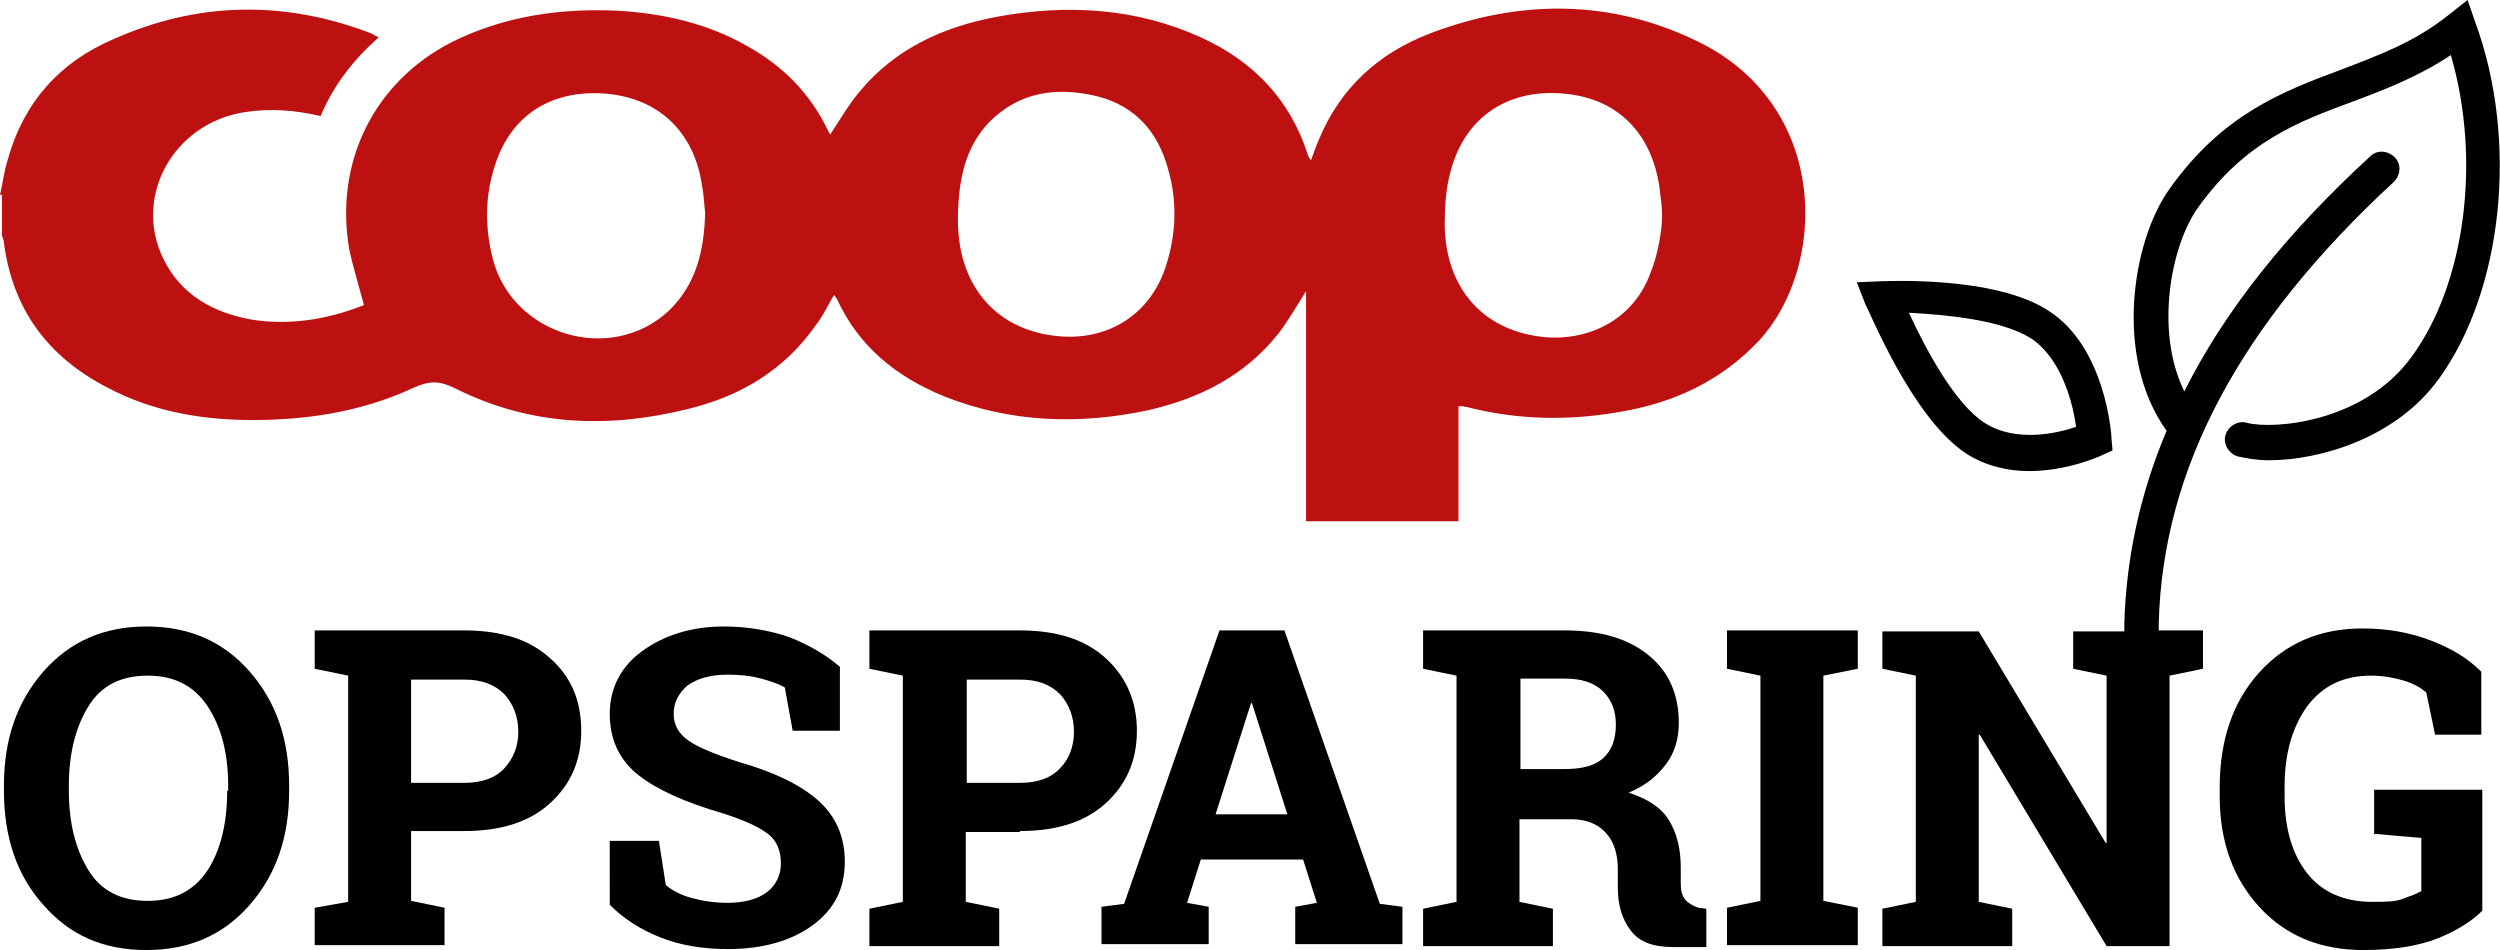
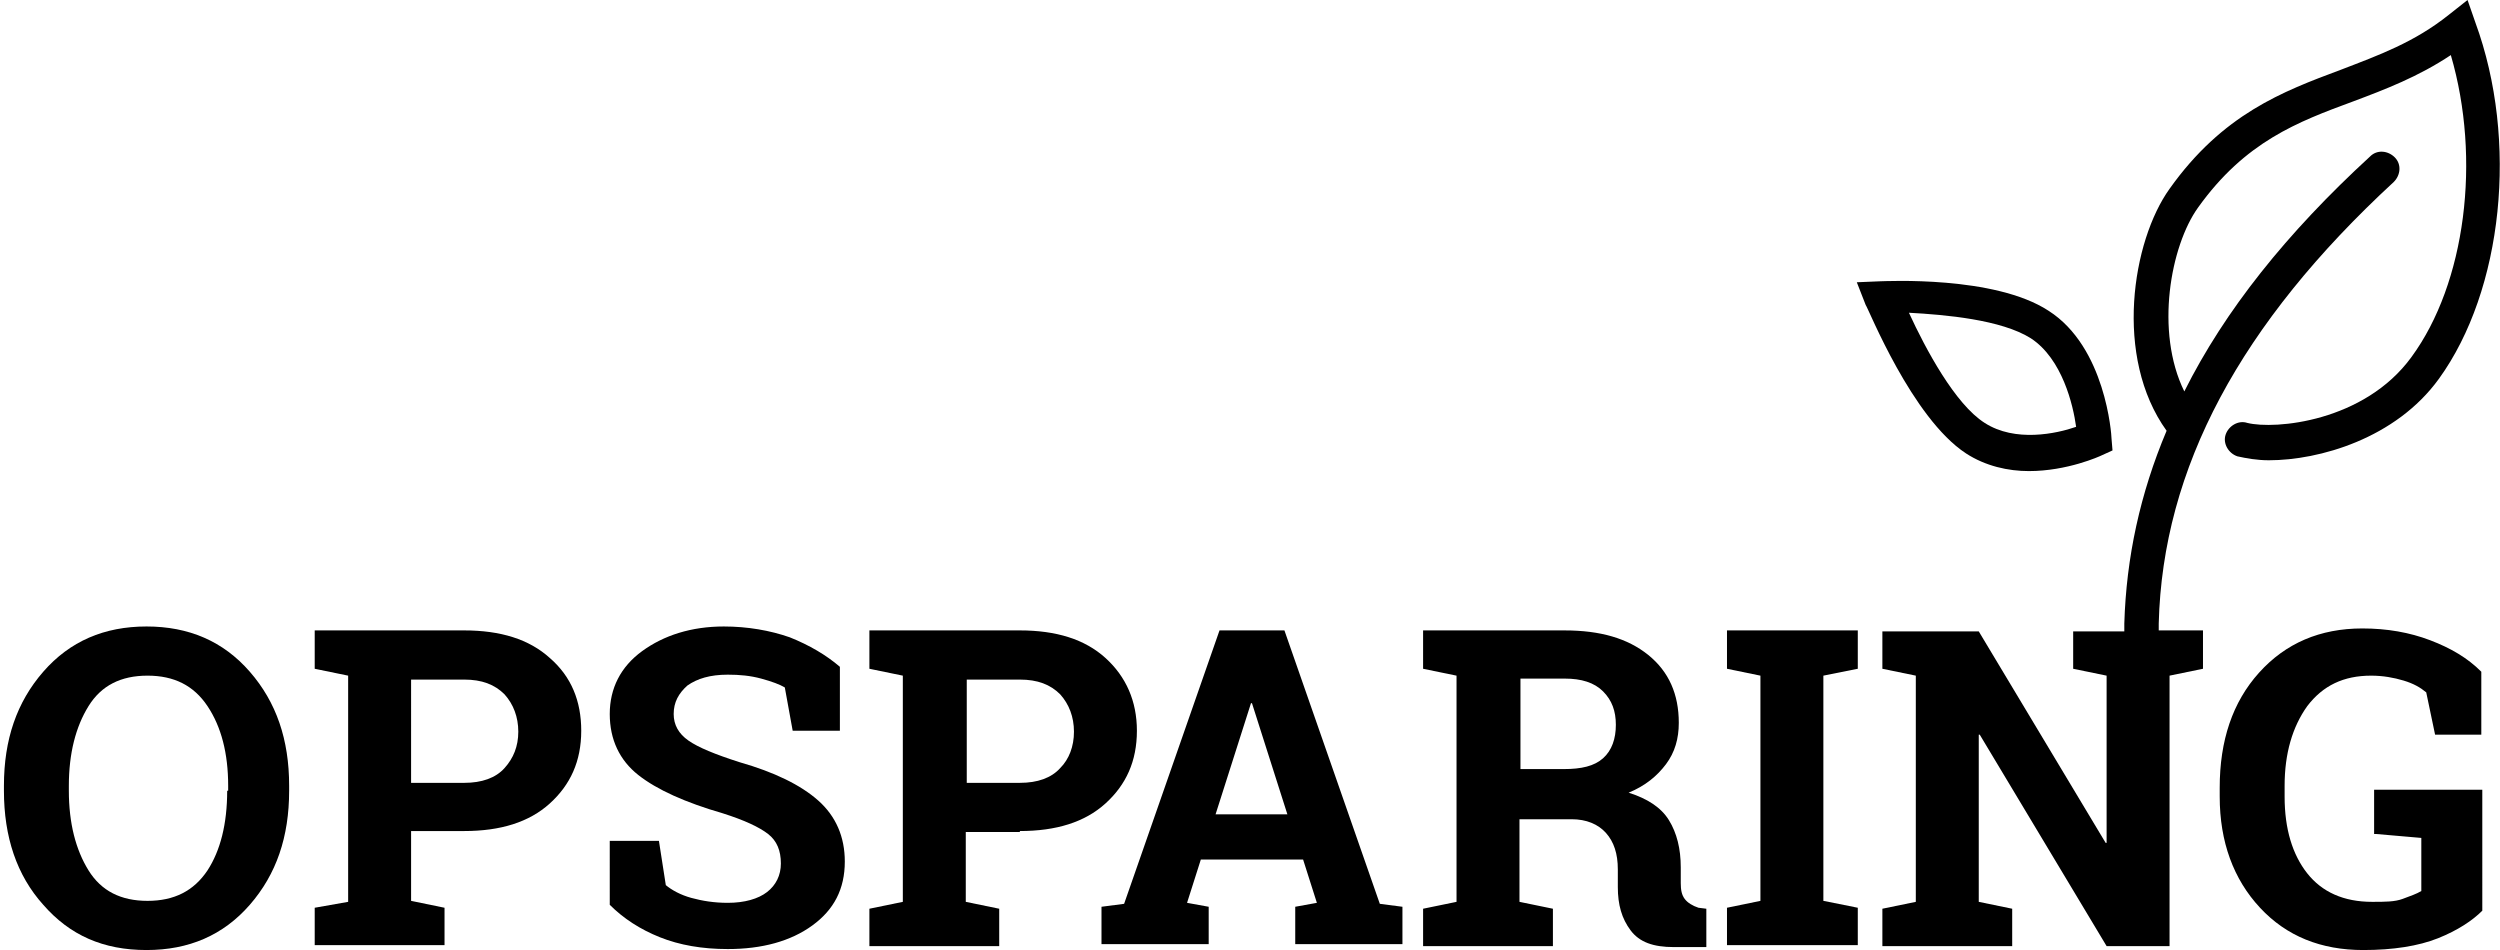
<svg xmlns="http://www.w3.org/2000/svg" version="1.1" id="Layer_1" x="0px" y="0px" viewBox="0 0 254.2 96.6" style="enable-background:new 0 0 254.2 96.6;" xml:space="preserve">
  <style type="text/css">
	.st0{fill:#BD1111;}
</style>
  <g>
-     <path class="st0" d="M71.7,21.6c-0.1-0.6-0.1-1.6-0.3-2.6c-0.7-5.2-4-8.7-9.1-9.4c-5.4-0.7-10.2,1.5-12,7.3c-1,3.1-1,6.2-0.2,9.4   c2,7.8,12,10.8,17.9,5.3C70.8,28.9,71.6,25.5,71.7,21.6 M97.4,21.8c0,0.3,0,0.6,0,0.8c0.1,6.7,4.1,11.1,10.4,11.6   c5.1,0.4,9.3-2.4,10.8-7.3c1-3.2,1.1-6.4,0.2-9.6c-1-3.8-3.3-6.5-7.2-7.5c-4.1-1-7.9-0.5-11,2.6C98.1,15,97.5,18.3,97.4,21.8    M169,22c0-0.9-0.1-1.6-0.2-2.4c-0.6-5.6-3.9-9.3-9.1-10c-5.7-0.8-10.6,1.8-12.2,7.8c-0.5,1.8-0.6,3.7-0.6,5.5   c0.1,6.6,4.1,10.9,10.4,11.4c4.7,0.3,8.9-2.1,10.5-6.5C168.6,25.9,169,23.3,169,22 M0,19.8c0.3-1.2,0.4-2.4,0.8-3.6   C2.4,10.4,6.1,6.3,11.5,4c8.5-3.8,17.2-4,26-0.7c0.3,0.1,0.6,0.3,1,0.5c-2.6,2.3-4.6,4.9-5.9,8c-2.6-0.6-5.1-0.8-7.7-0.4   c-7.2,1.1-11.4,8.5-8.3,14.9c1.8,3.7,5.1,5.5,9,6.2c3.8,0.6,7.6,0,11.2-1.4c0.1,0,0.2-0.1,0.2-0.1c-0.5-1.9-1.1-3.8-1.5-5.7   C34,16.4,38.1,8.3,45.9,4.3C51.3,1.6,57.1,0.8,63,1.1c4.6,0.3,9,1.3,13,3.6c3.6,2,6.4,4.8,8.2,8.6c0.1,0.2,0.2,0.3,0.2,0.4   c1-1.5,1.9-3.1,3.1-4.5c3.6-4.3,8.5-6.5,13.9-7.5c7.1-1.3,14.1-0.9,20.7,2.1c5.3,2.4,9.1,6.3,10.9,12c0,0.1,0.1,0.2,0.3,0.5   c0.3-0.8,0.5-1.4,0.8-2.1c2.2-5.3,6.1-8.8,11.3-10.8c9.2-3.5,18.5-3.5,27.4,0.9c13.3,6.6,13,22.9,6,30.4c-3.9,4.1-8.7,6.3-14.2,7.2   c-5.2,0.9-10.3,0.8-15.4-0.5c-0.2,0-0.4-0.1-0.6-0.1c-0.1,0-0.1,0-0.3,0v11.7h-15.5V29.6c-1,1.6-1.8,3-2.8,4.3   c-3.4,4.3-8,6.6-13.2,7.8c-7,1.5-14,1.3-20.8-1.4c-4.9-2-8.7-5.1-10.9-9.9c-0.1-0.1-0.1-0.2-0.3-0.4c-0.6,1-1.1,2.1-1.8,3   c-3.2,4.6-7.7,7.3-13.1,8.6c-8.1,2-16,1.7-23.6-2.1c-1.6-0.8-2.6-0.8-4.2-0.1c-4.9,2.3-10.1,3.2-15.5,3.3   c-5.5,0.1-10.8-0.7-15.7-3.3c-6-3.1-9.6-7.9-10.5-14.7c0-0.2-0.1-0.5-0.2-0.7V19.8z" />
-   </g>
+     </g>
  <g>
    <path d="M14.9,63.7c-4.3,0-7.8,1.5-10.5,4.6s-4,6.9-4,11.6v0.5c0,4.7,1.3,8.6,4,11.6c2.7,3.1,6.1,4.6,10.5,4.6   c4.3,0,7.8-1.5,10.5-4.6s4-6.9,4-11.6v-0.5c0-4.7-1.3-8.5-4-11.6C22.7,65.2,19.2,63.7,14.9,63.7z M23.1,80.4c0,3.4-0.7,6.1-2,8.1   c-1.4,2.1-3.4,3.1-6.1,3.1c-2.7,0-4.7-1-6-3.1c-1.3-2.1-2-4.8-2-8.1v-0.5c0-3.3,0.7-6,2-8.1c1.3-2.1,3.3-3.1,6-3.1s4.7,1,6.1,3.1   s2.1,4.8,2.1,8.1V80.4z" />
    <path d="M55.9,66.9c-2.1-1.9-5-2.8-8.7-2.8H32V68l3.4,0.7v23L32,92.3v3.8h13.2v-3.8l-3.4-0.7v-7.1h5.4c3.7,0,6.6-0.9,8.7-2.8   c2.1-1.9,3.2-4.3,3.2-7.4C59.1,71.3,58.1,68.8,55.9,66.9z M51.3,78.1c-0.9,1-2.3,1.5-4.1,1.5h-5.4V69.1h5.4c1.8,0,3.1,0.5,4.1,1.5   c0.9,1,1.4,2.3,1.4,3.8C52.7,75.9,52.2,77.1,51.3,78.1z" />
    <path d="M83.2,81.4c-1.8-1.6-4.5-2.9-8-3.9C72.7,76.7,71,76,70,75.3c-1-0.7-1.5-1.6-1.5-2.7c0-1.2,0.5-2.1,1.4-2.9   c1-0.7,2.3-1.1,4.1-1.1c1.2,0,2.3,0.1,3.4,0.4s1.9,0.6,2.4,0.9l0.8,4.4h4.8v-6.5c-1.4-1.2-3.1-2.2-5.1-3c-2-0.7-4.3-1.1-6.7-1.1   c-3.3,0-6.1,0.9-8.3,2.5c-2.2,1.6-3.3,3.8-3.3,6.4c0,2.6,1,4.7,2.9,6.2s4.8,2.8,8.6,3.9c2.2,0.7,3.7,1.4,4.6,2.1   c0.9,0.7,1.3,1.7,1.3,3c0,1.2-0.5,2.2-1.4,2.9c-0.9,0.7-2.3,1.1-4,1.1c-1.4,0-2.6-0.2-3.7-0.5c-1.1-0.3-2-0.8-2.6-1.3l-0.7-4.5h-5   V92c1.4,1.4,3.1,2.5,5.1,3.3c2,0.8,4.3,1.2,6.9,1.2c3.5,0,6.4-0.8,8.6-2.4s3.3-3.7,3.3-6.5C85.9,85.1,85,83,83.2,81.4z" />
    <path d="M103.7,84.5c3.7,0,6.6-0.9,8.7-2.8c2.1-1.9,3.2-4.3,3.2-7.4c0-3-1.1-5.5-3.2-7.4c-2.1-1.9-5-2.8-8.7-2.8H88.4V68l3.4,0.7   v23l-3.4,0.7v3.8h13.2v-3.8l-3.4-0.7v-7.1H103.7z M98.3,69.1h5.4c1.8,0,3.1,0.5,4.1,1.5c0.9,1,1.4,2.3,1.4,3.8   c0,1.5-0.5,2.8-1.4,3.7c-0.9,1-2.3,1.5-4.1,1.5h-5.4V69.1z" />
    <path d="M130.6,64.1h-6.6l-9.7,27.8l-2.3,0.3v3.8h10.9v-3.8l-2.2-0.4l1.4-4.4h10.4l1.4,4.4l-2.2,0.4v3.8h10.9v-3.8l-2.3-0.3   L130.6,64.1z M123.6,82.8l3.6-11.3h0.1l3.6,11.3H123.6z" />
    <path d="M171.3,91.4c-0.3-0.4-0.4-0.9-0.4-1.6v-1.6c0-1.9-0.4-3.5-1.2-4.8c-0.8-1.3-2.2-2.2-4.1-2.8c1.7-0.7,2.9-1.7,3.8-2.9   s1.3-2.6,1.3-4.2c0-2.9-1-5.2-3.1-6.9c-2.1-1.7-4.9-2.5-8.5-2.5h-14.4V68l3.4,0.7v23l-3.4,0.7v3.8h13.2v-3.8l-3.4-0.7v-8.4h5.3   c1.5,0,2.7,0.5,3.5,1.4c0.8,0.9,1.2,2.1,1.2,3.7v1.8c0,1.8,0.4,3.2,1.3,4.4s2.3,1.7,4.4,1.7h3.3v-3.9l-0.8-0.1   C172.1,92.1,171.6,91.8,171.3,91.4z M163,77.1c-0.9,0.8-2.2,1.1-4,1.1h-4.4v-9.2h4.5c1.7,0,3,0.4,3.9,1.3c0.9,0.9,1.3,2,1.3,3.4   S163.9,76.3,163,77.1z" />
    <polygon points="175.6,68 179,68.7 179,91.6 175.6,92.3 175.6,96.1 188.9,96.1 188.9,92.3 185.4,91.6 185.4,68.7 188.9,68    188.9,64.1 175.6,64.1  " />
    <path d="M219.5,64.1c0-0.2,0-0.5,0-0.7c0.4-15.8,8.3-30.5,23.9-44.9c0.7-0.7,0.8-1.8,0.1-2.5c-0.7-0.7-1.8-0.8-2.5-0.1   c-8.5,7.8-14.8,15.7-18.9,23.9c-3-6.1-1.4-14.8,1.4-18.7c4.8-6.7,10.1-8.7,15.8-10.8c3.2-1.2,6.6-2.5,9.9-4.7   c3.1,10.6,1.5,23.2-4,30.7c-4.8,6.6-13.9,7.4-16.7,6.7c-0.9-0.3-1.9,0.3-2.2,1.2c-0.3,0.9,0.3,1.9,1.2,2.2c0.9,0.2,2,0.4,3.2,0.4   c5.1,0,12.9-2.2,17.3-8.3c6.5-9,8.1-24.2,3.7-36.2L250.9,0L249,1.5c-3.5,2.8-7.1,4.1-11,5.6c-5.9,2.2-12,4.5-17.4,12.1   c-3.8,5.3-5.7,17.1-0.3,24.6c-2.7,6.4-4.1,12.9-4.3,19.6c0,0.2,0,0.5,0,0.8h-5.2V68l3.4,0.7v17l-0.1,0l-12.9-21.5h-6.4h-3.4V68   l3.4,0.7v23l-3.4,0.7v3.8h13.2v-3.8l-3.4-0.7v-17l0.1,0l12.9,21.5h6.4V68.7L224,68v-3.9h-3.4H219.5z" />
    <path d="M241.6,84.8l4.6,0.4v5.4c-0.5,0.3-1.1,0.5-1.9,0.8s-1.8,0.3-3.1,0.3c-2.9,0-5.1-1-6.6-2.9c-1.5-1.9-2.3-4.5-2.3-7.8v-1.1   c0-3.3,0.8-6,2.3-8.1c1.6-2.1,3.7-3.1,6.5-3.1c1.2,0,2.3,0.2,3.3,0.5c1,0.3,1.7,0.7,2.3,1.2l0.9,4.3h4.7v-6.4   c-1.4-1.4-3.1-2.4-5.2-3.2c-2.1-0.8-4.4-1.2-6.9-1.2c-4.3,0-7.8,1.5-10.5,4.5c-2.7,3-4,6.9-4,11.7V81c0,4.6,1.4,8.4,4.1,11.3   c2.7,2.9,6.2,4.3,10.5,4.3c3,0,5.6-0.4,7.6-1.2c2-0.8,3.5-1.8,4.5-2.8V80.3h-11V84.8z" />
    <path d="M199.9,46.1c2,1.3,4.3,1.8,6.4,1.8c3.9,0,7.2-1.5,7.4-1.6l1.1-0.5l-0.1-1.2c0-0.4-0.6-9.3-6.4-13c-5.5-3.6-16.6-3-17.1-3   l-2.4,0.1l0.9,2.3C190,31.4,194.4,42.5,199.9,46.1z M206.5,34.4c3.2,2.1,4.3,6.8,4.6,9c-2,0.7-6.2,1.6-9.3-0.4   c-3-1.9-6-7.5-7.7-11.2C197.8,32,203.5,32.5,206.5,34.4z" />
  </g>
</svg>